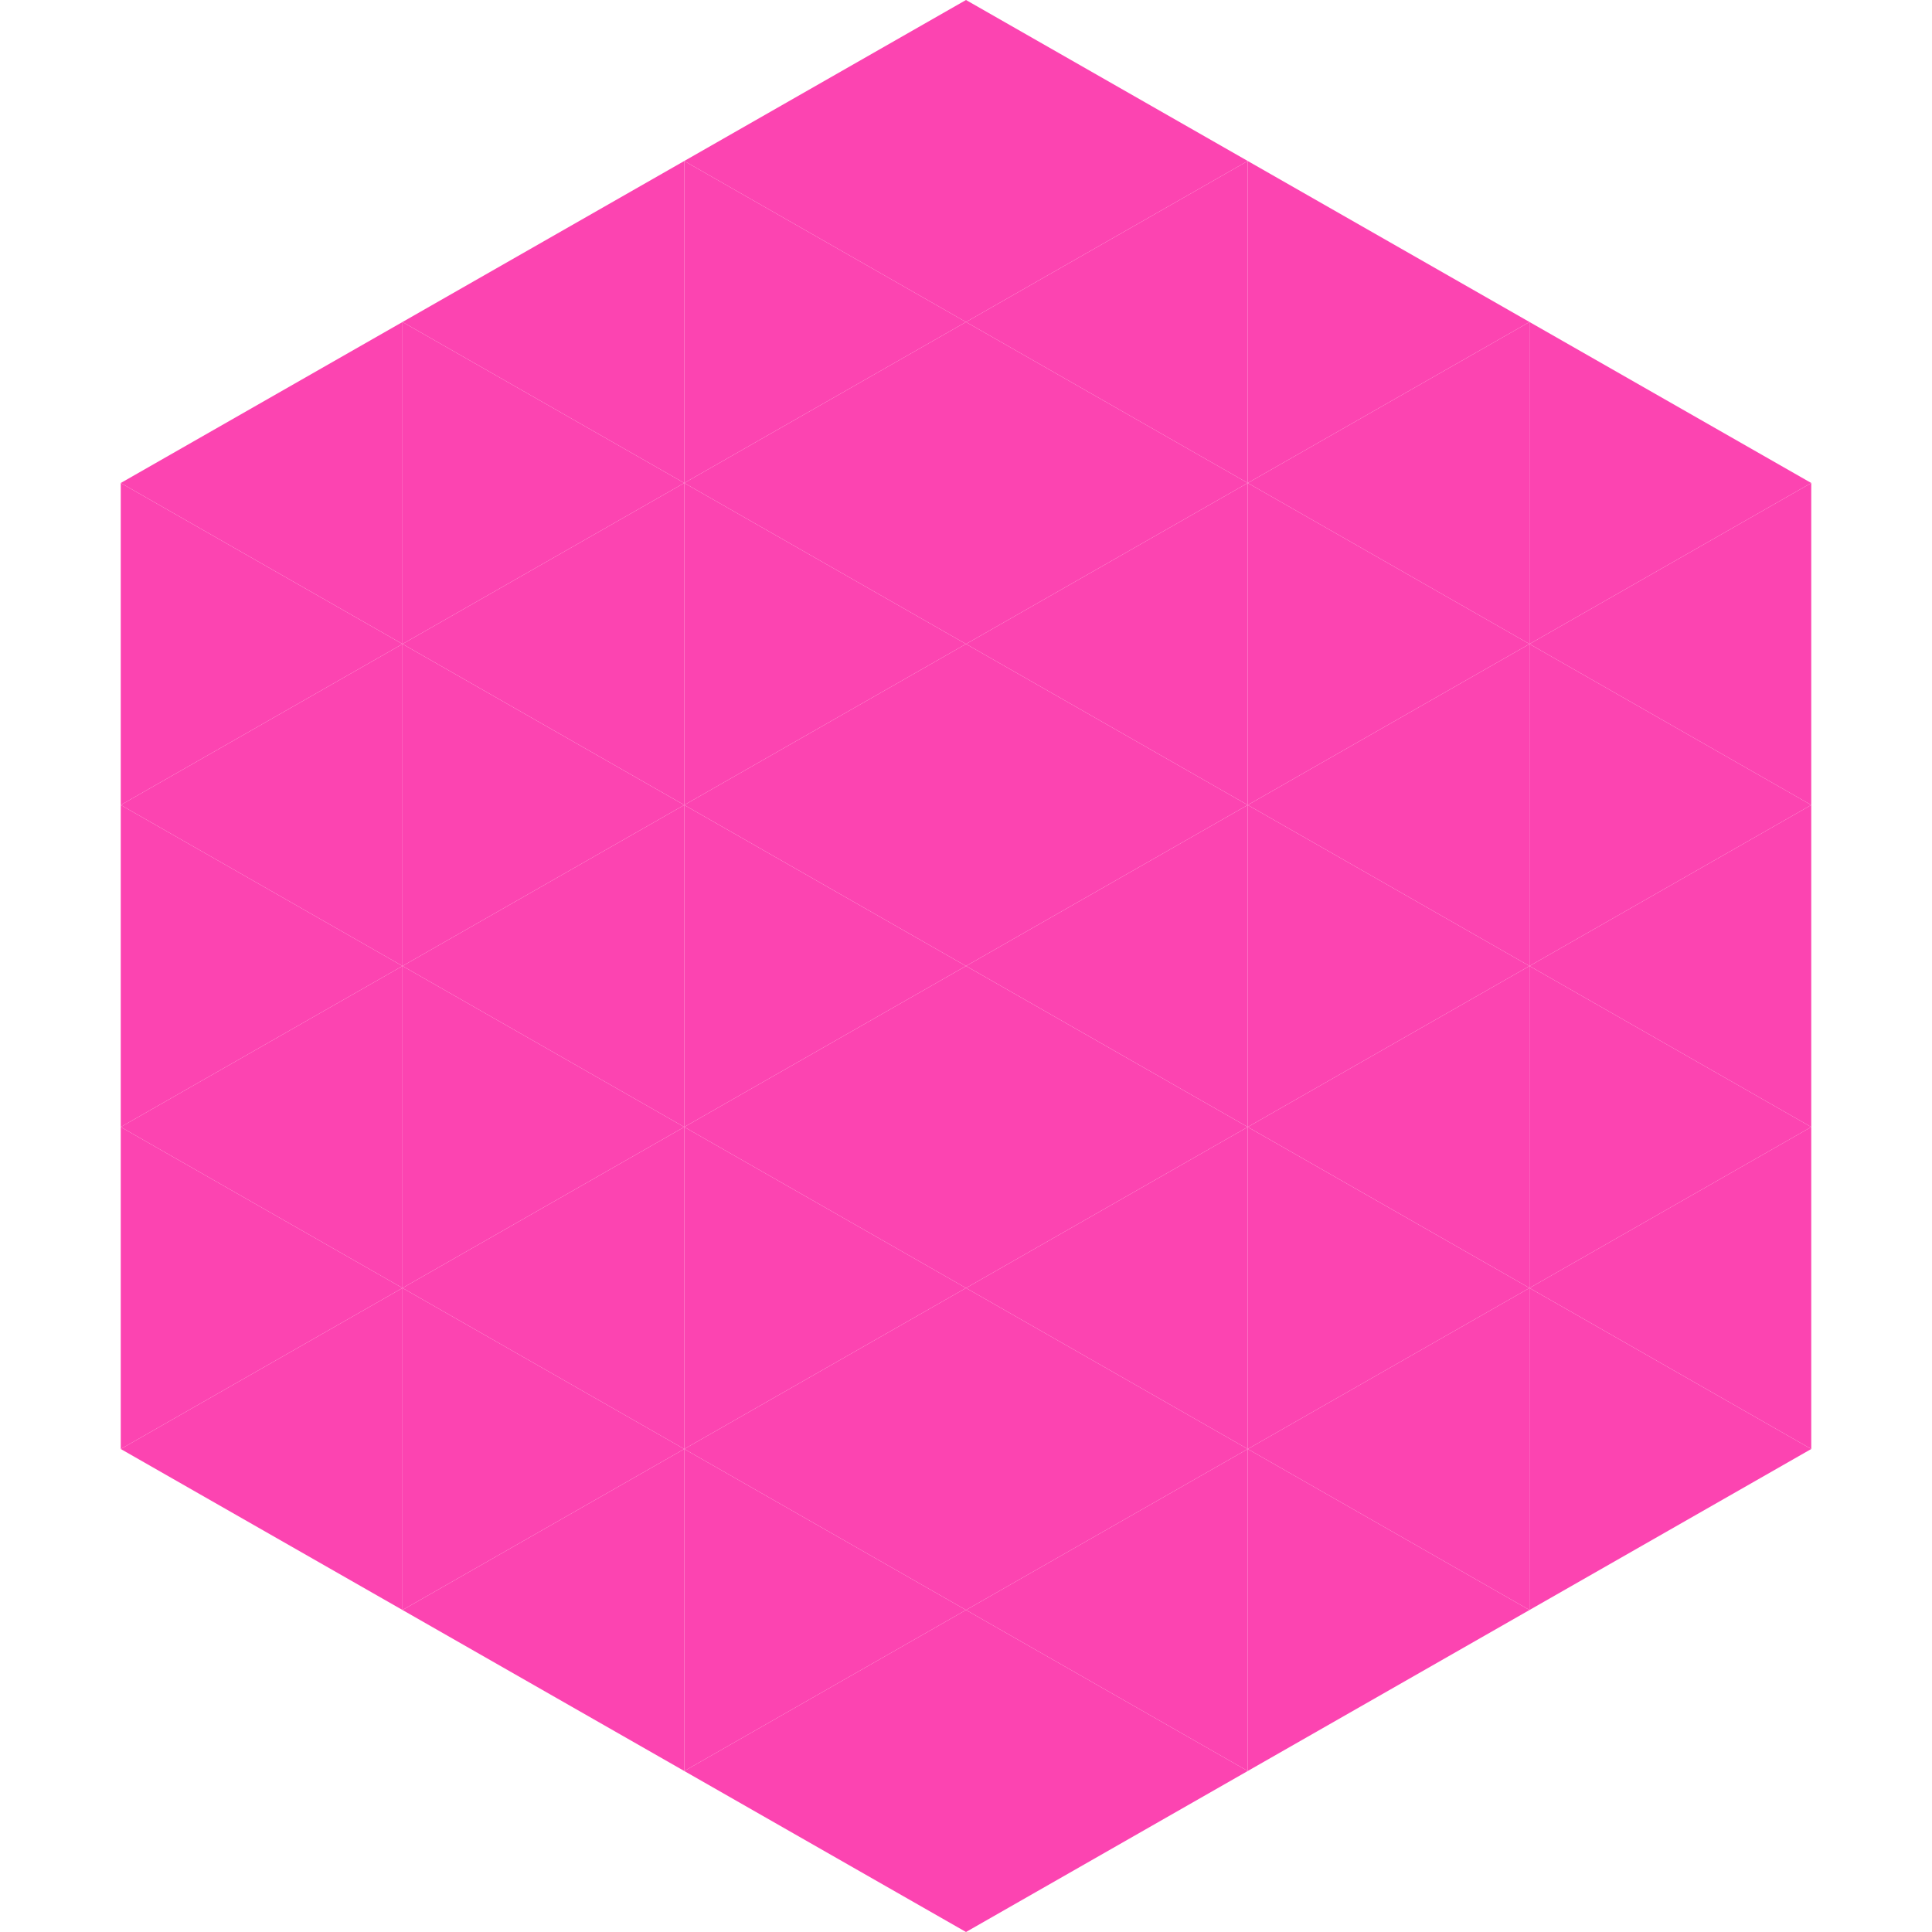
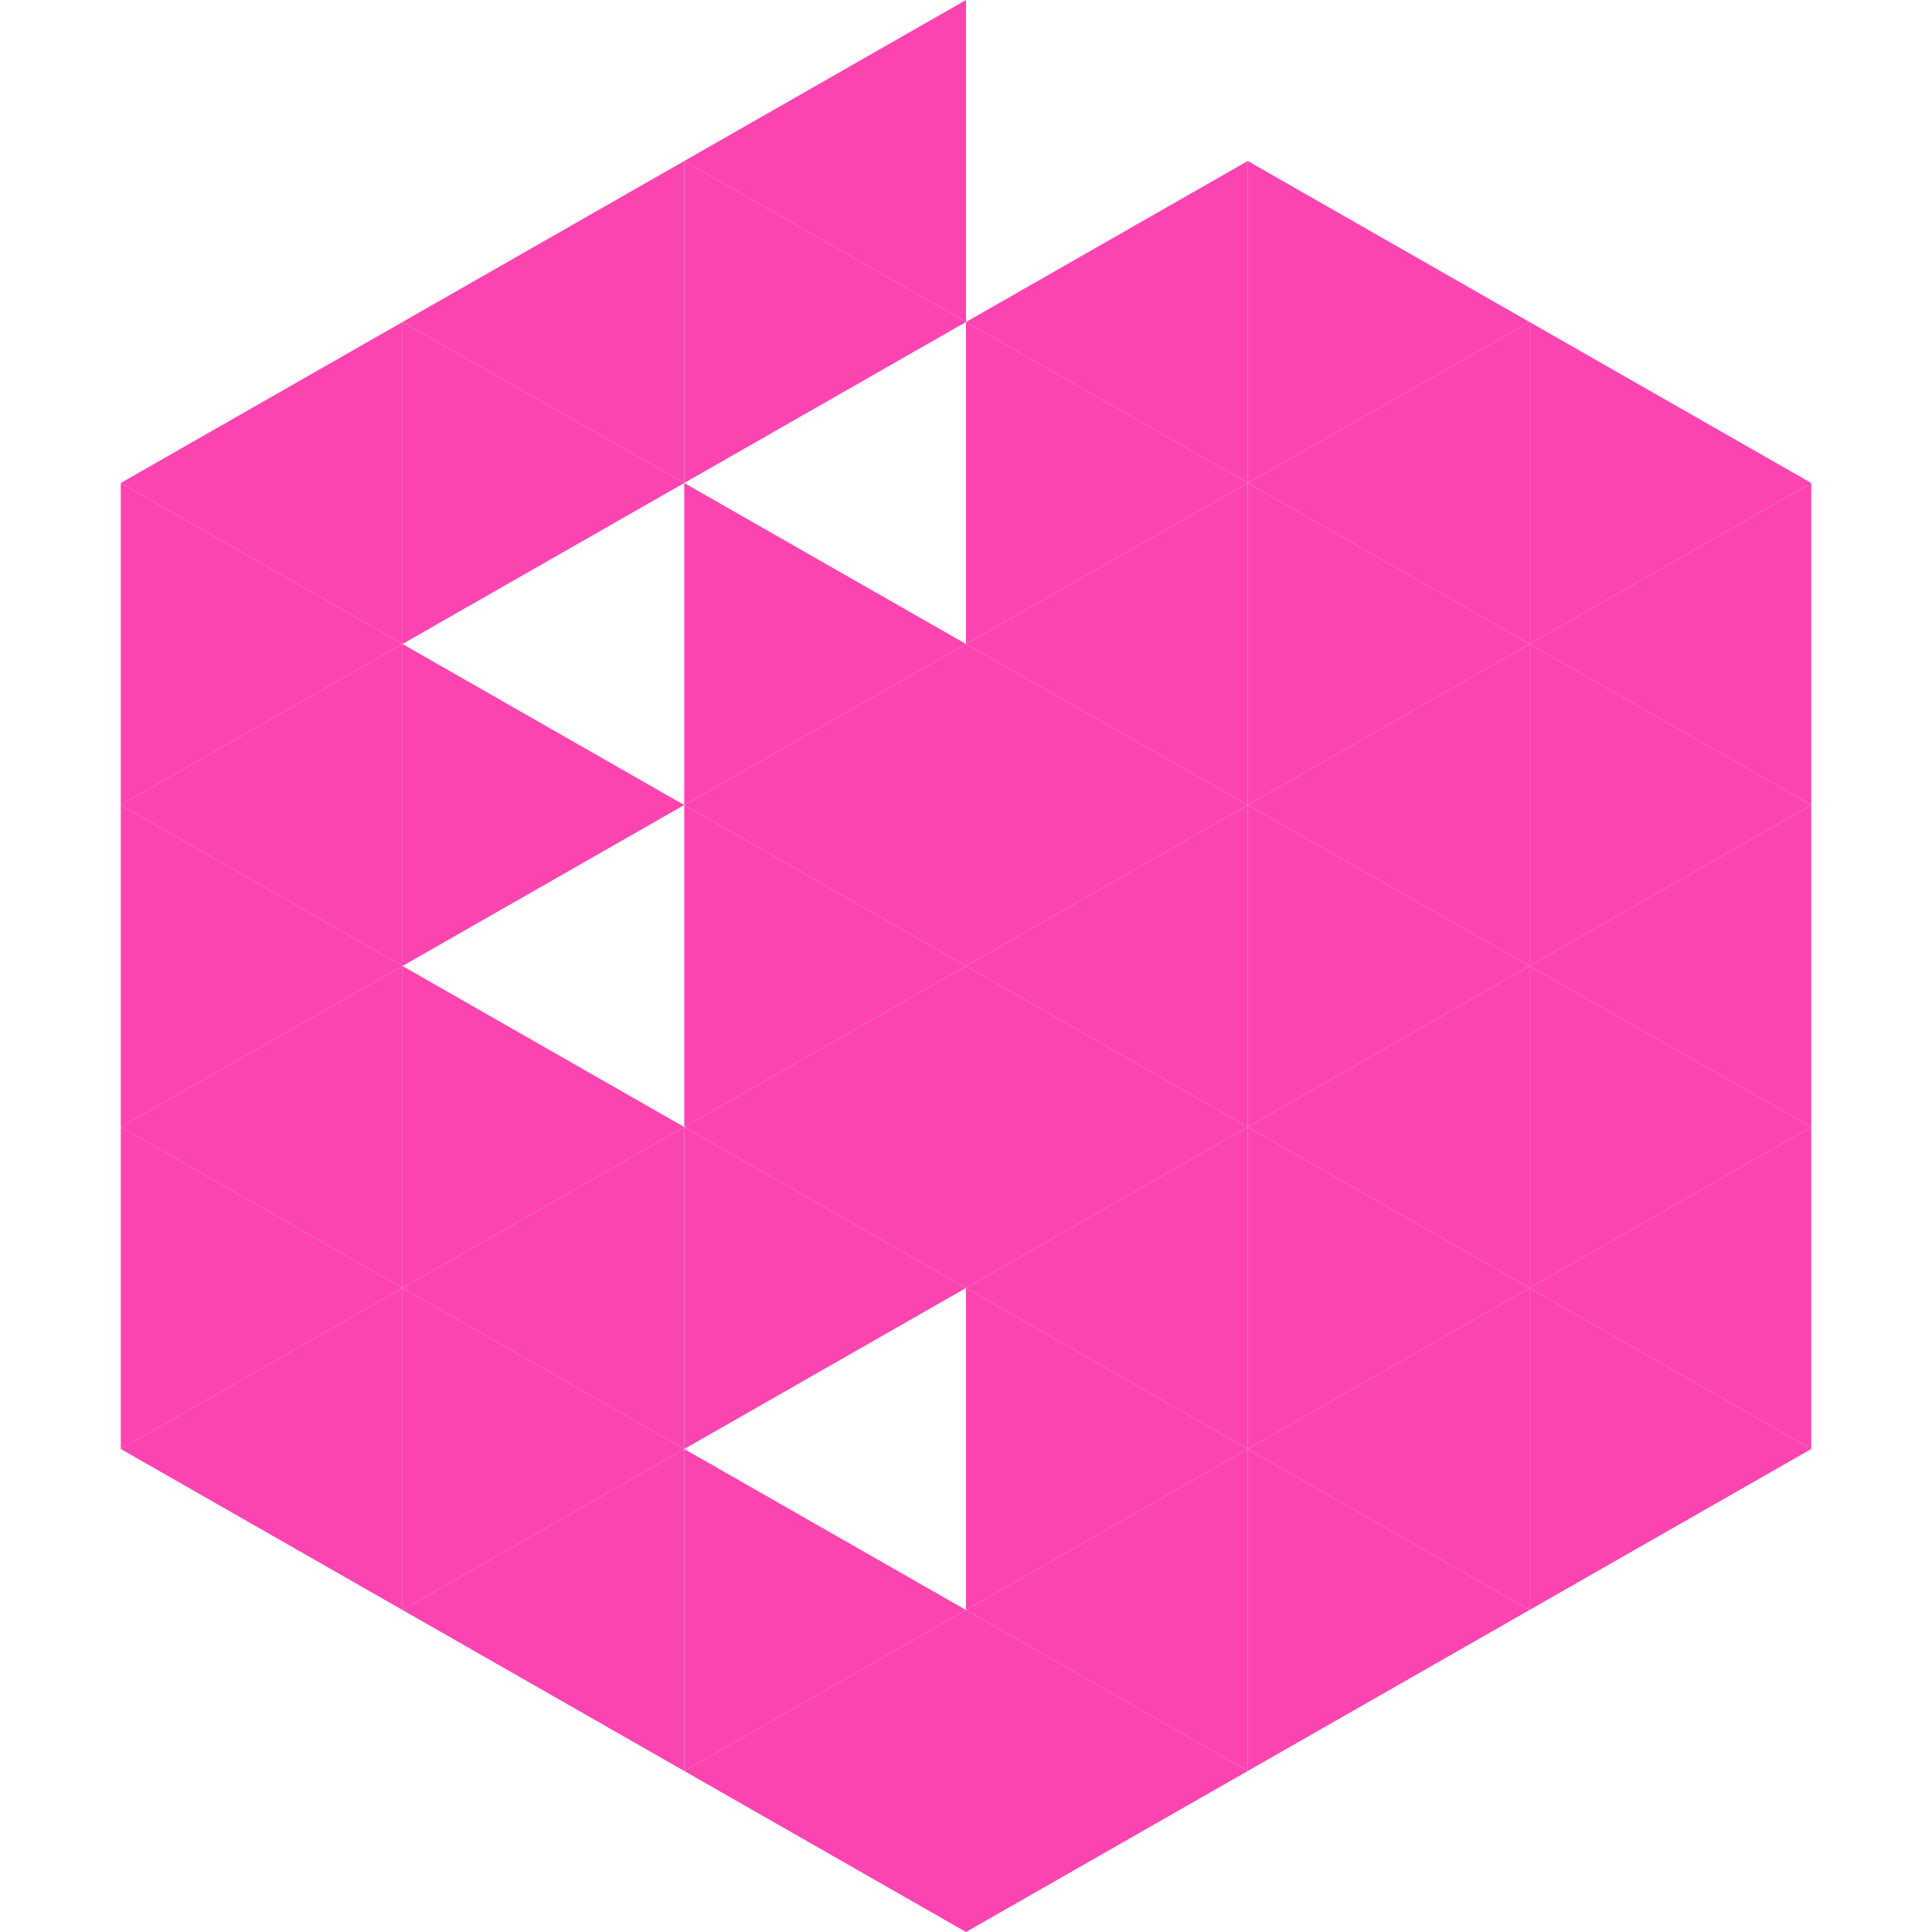
<svg xmlns="http://www.w3.org/2000/svg" width="240" height="240">
  <polygon points="50,40 15,60 50,80" style="fill:rgb(252,68,177)" />
  <polygon points="190,40 225,60 190,80" style="fill:rgb(252,68,177)" />
  <polygon points="15,60 50,80 15,100" style="fill:rgb(252,68,177)" />
  <polygon points="225,60 190,80 225,100" style="fill:rgb(252,68,177)" />
  <polygon points="50,80 15,100 50,120" style="fill:rgb(252,68,177)" />
  <polygon points="190,80 225,100 190,120" style="fill:rgb(252,68,177)" />
  <polygon points="15,100 50,120 15,140" style="fill:rgb(252,68,177)" />
  <polygon points="225,100 190,120 225,140" style="fill:rgb(252,68,177)" />
  <polygon points="50,120 15,140 50,160" style="fill:rgb(252,68,177)" />
  <polygon points="190,120 225,140 190,160" style="fill:rgb(252,68,177)" />
  <polygon points="15,140 50,160 15,180" style="fill:rgb(252,68,177)" />
  <polygon points="225,140 190,160 225,180" style="fill:rgb(252,68,177)" />
  <polygon points="50,160 15,180 50,200" style="fill:rgb(252,68,177)" />
  <polygon points="190,160 225,180 190,200" style="fill:rgb(252,68,177)" />
  <polygon points="15,180 50,200 15,220" style="fill:rgb(255,255,255); fill-opacity:0" />
  <polygon points="225,180 190,200 225,220" style="fill:rgb(255,255,255); fill-opacity:0" />
  <polygon points="50,0 85,20 50,40" style="fill:rgb(255,255,255); fill-opacity:0" />
  <polygon points="190,0 155,20 190,40" style="fill:rgb(255,255,255); fill-opacity:0" />
  <polygon points="85,20 50,40 85,60" style="fill:rgb(252,68,177)" />
  <polygon points="155,20 190,40 155,60" style="fill:rgb(252,68,177)" />
  <polygon points="50,40 85,60 50,80" style="fill:rgb(252,68,177)" />
  <polygon points="190,40 155,60 190,80" style="fill:rgb(252,68,177)" />
-   <polygon points="85,60 50,80 85,100" style="fill:rgb(252,68,177)" />
  <polygon points="155,60 190,80 155,100" style="fill:rgb(252,68,177)" />
  <polygon points="50,80 85,100 50,120" style="fill:rgb(252,68,177)" />
  <polygon points="190,80 155,100 190,120" style="fill:rgb(252,68,177)" />
-   <polygon points="85,100 50,120 85,140" style="fill:rgb(252,68,177)" />
  <polygon points="155,100 190,120 155,140" style="fill:rgb(252,68,177)" />
  <polygon points="50,120 85,140 50,160" style="fill:rgb(252,68,177)" />
  <polygon points="190,120 155,140 190,160" style="fill:rgb(252,68,177)" />
  <polygon points="85,140 50,160 85,180" style="fill:rgb(252,68,177)" />
  <polygon points="155,140 190,160 155,180" style="fill:rgb(252,68,177)" />
  <polygon points="50,160 85,180 50,200" style="fill:rgb(252,68,177)" />
  <polygon points="190,160 155,180 190,200" style="fill:rgb(252,68,177)" />
  <polygon points="85,180 50,200 85,220" style="fill:rgb(252,68,177)" />
  <polygon points="155,180 190,200 155,220" style="fill:rgb(252,68,177)" />
  <polygon points="120,0 85,20 120,40" style="fill:rgb(252,68,177)" />
-   <polygon points="120,0 155,20 120,40" style="fill:rgb(252,68,177)" />
  <polygon points="85,20 120,40 85,60" style="fill:rgb(252,68,177)" />
  <polygon points="155,20 120,40 155,60" style="fill:rgb(252,68,177)" />
-   <polygon points="120,40 85,60 120,80" style="fill:rgb(252,68,177)" />
  <polygon points="120,40 155,60 120,80" style="fill:rgb(252,68,177)" />
  <polygon points="85,60 120,80 85,100" style="fill:rgb(252,68,177)" />
  <polygon points="155,60 120,80 155,100" style="fill:rgb(252,68,177)" />
  <polygon points="120,80 85,100 120,120" style="fill:rgb(252,68,177)" />
  <polygon points="120,80 155,100 120,120" style="fill:rgb(252,68,177)" />
  <polygon points="85,100 120,120 85,140" style="fill:rgb(252,68,177)" />
  <polygon points="155,100 120,120 155,140" style="fill:rgb(252,68,177)" />
  <polygon points="120,120 85,140 120,160" style="fill:rgb(252,68,177)" />
  <polygon points="120,120 155,140 120,160" style="fill:rgb(252,68,177)" />
  <polygon points="85,140 120,160 85,180" style="fill:rgb(252,68,177)" />
  <polygon points="155,140 120,160 155,180" style="fill:rgb(252,68,177)" />
-   <polygon points="120,160 85,180 120,200" style="fill:rgb(252,68,177)" />
  <polygon points="120,160 155,180 120,200" style="fill:rgb(252,68,177)" />
  <polygon points="85,180 120,200 85,220" style="fill:rgb(252,68,177)" />
  <polygon points="155,180 120,200 155,220" style="fill:rgb(252,68,177)" />
  <polygon points="120,200 85,220 120,240" style="fill:rgb(252,68,177)" />
  <polygon points="120,200 155,220 120,240" style="fill:rgb(252,68,177)" />
  <polygon points="85,220 120,240 85,260" style="fill:rgb(255,255,255); fill-opacity:0" />
  <polygon points="155,220 120,240 155,260" style="fill:rgb(255,255,255); fill-opacity:0" />
</svg>